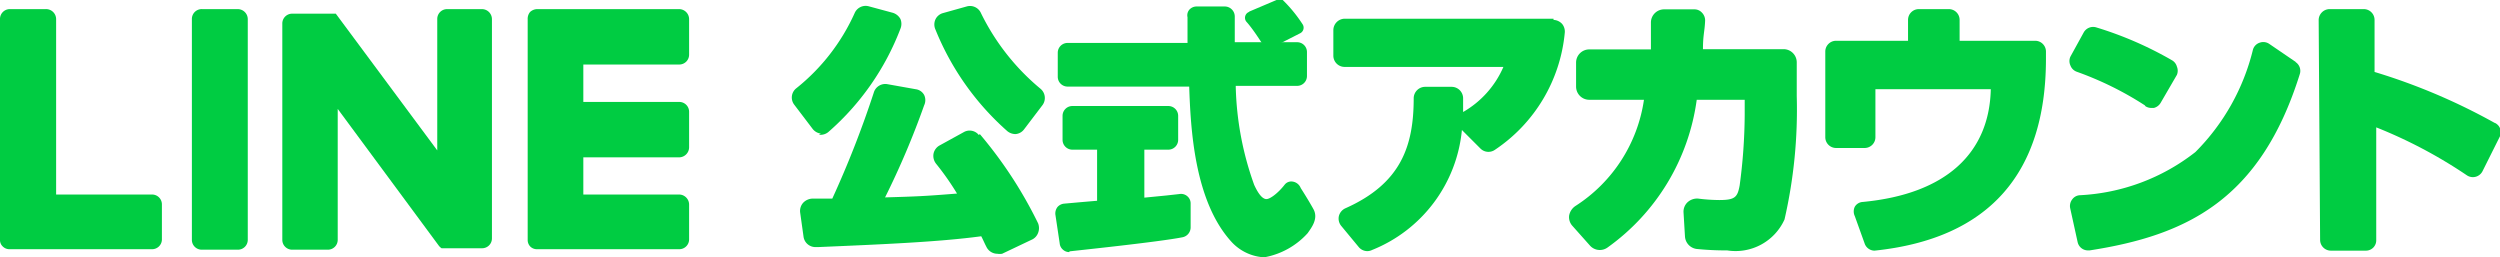
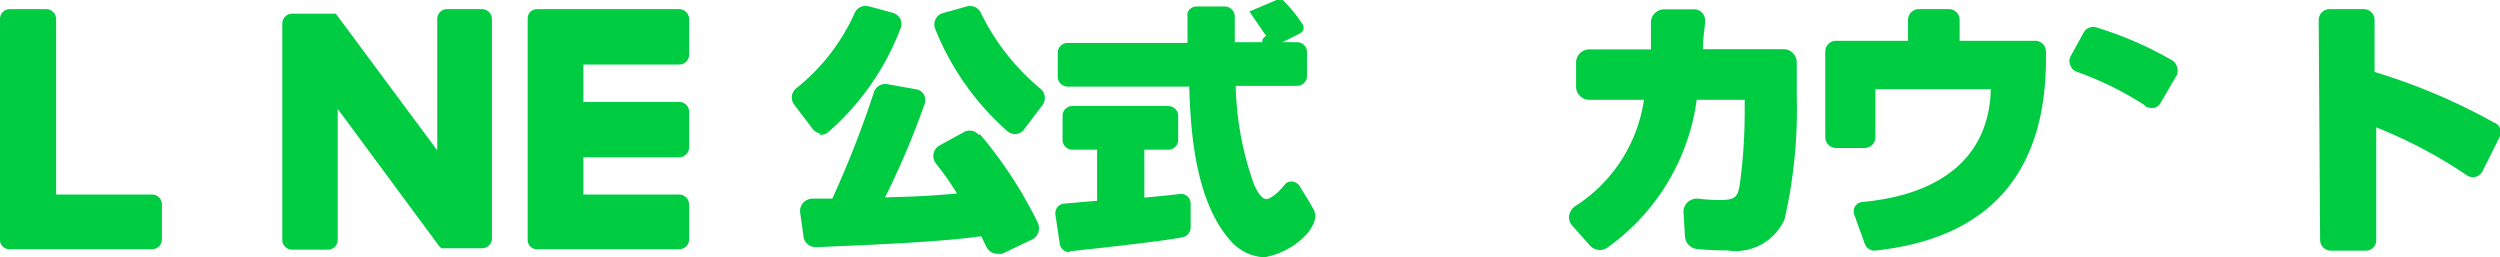
<svg xmlns="http://www.w3.org/2000/svg" viewBox="0 0 104.23 10.73">
-   <path d="M52.09.48,53.22,0a.25.25,0,0,1,.26,0,5.86,5.86,0,0,1,.82,1,.26.26,0,0,1-.1.39L53,2a.25.25,0,0,1-.32-.1c-.18-.27-.45-.7-.72-1a.26.26,0,0,1,.11-.4" fill="#00cc42" />
+   <path d="M52.09.48,53.22,0a.25.25,0,0,1,.26,0,5.86,5.86,0,0,1,.82,1,.26.26,0,0,1-.1.39L53,2a.25.25,0,0,1-.32-.1a.26.26,0,0,1,.11-.4" fill="#00cc42" />
  <path d="M40.81,5.63a.49.49,0,0,0-.63-.12l-1,.55a.51.51,0,0,0-.26.35.53.53,0,0,0,.11.42,11.13,11.13,0,0,1,.87,1.24c-1.37.11-1.64.12-3,.16a34.33,34.33,0,0,0,1.63-3.84.5.5,0,0,0,0-.43.47.47,0,0,0-.35-.24L37,3.51a.5.5,0,0,0-.57.35A41.75,41.75,0,0,1,34.7,8.28h-.83a.56.56,0,0,0-.38.17.51.51,0,0,0-.13.41l.14,1a.5.5,0,0,0,.53.44h.11c2.57-.11,5-.21,6.77-.45.08.15.14.3.21.43a.51.51,0,0,0,.46.3.65.65,0,0,0,.2,0L43,10a.5.5,0,0,0,.28-.29.55.55,0,0,0,0-.4,17.83,17.83,0,0,0-2.43-3.72" fill="#00cc42" />
  <path d="M40.9.55a.5.5,0,0,0-.6-.28l-1,.28A.49.49,0,0,0,39,.81a.51.51,0,0,0,0,.42,11.28,11.28,0,0,0,3,4.24.54.54,0,0,0,.34.12h0a.49.49,0,0,0,.35-.19l.76-1a.5.5,0,0,0-.07-.7A9.53,9.53,0,0,1,40.9.55" fill="#00cc42" />
  <path d="M34.14,5.62h.06a.5.5,0,0,0,.34-.12,10.84,10.84,0,0,0,3-4.3.53.53,0,0,0,0-.41.54.54,0,0,0-.33-.26l-1-.27a.5.5,0,0,0-.58.29,8.43,8.43,0,0,1-2.43,3.13.49.49,0,0,0-.09.68l.76,1a.52.52,0,0,0,.35.21" fill="#00cc42" />
-   <path d="M64.77.78h-8.7a.48.48,0,0,0-.48.48V2.31a.47.47,0,0,0,.48.48h6.61A4,4,0,0,1,61,4.67c0-.17,0-.33,0-.55a.48.48,0,0,0-.47-.5H59.42a.48.48,0,0,0-.48.47c0,2-.53,3.56-2.84,4.59a.49.49,0,0,0-.28.33.48.48,0,0,0,.1.41l.72.87a.47.47,0,0,0,.37.18.46.46,0,0,0,.2-.05,6,6,0,0,0,3.74-5l.77.77a.47.47,0,0,0,.6.06,6.61,6.61,0,0,0,2.92-4.9A.5.5,0,0,0,65.13,1a.51.51,0,0,0-.36-.17" fill="#00cc42" />
  <path d="M74.37,2.05H71c0-.6.07-.72.09-1.19a.46.46,0,0,0-.13-.33.42.42,0,0,0-.32-.14H69.38a.55.55,0,0,0-.55.54c0,.38,0,.54,0,1.13H66.26a.55.55,0,0,0-.55.55v1a.55.55,0,0,0,.55.55h2.28a6.34,6.34,0,0,1-2.86,4.43.61.61,0,0,0-.26.4.54.54,0,0,0,.14.43l.73.82a.55.55,0,0,0,.73.08,9.06,9.06,0,0,0,3.72-6.16h2v.64a22.78,22.78,0,0,1-.21,2.93c-.09.49-.19.61-.85.61a7.36,7.36,0,0,1-.88-.06.59.59,0,0,0-.44.15.54.54,0,0,0-.17.43l.06,1a.56.56,0,0,0,.49.52,12.3,12.3,0,0,0,1.27.06,2.24,2.24,0,0,0,2.39-1.29A20.5,20.5,0,0,0,74.91,4V2.6a.55.55,0,0,0-.54-.55" fill="#00cc42" />
  <path d="M84.84,1.7H81.7V.83a.45.45,0,0,0-.44-.45H80a.45.45,0,0,0-.45.45V1.7h-3a.45.45,0,0,0-.45.44V5.72a.45.45,0,0,0,.45.45h1.2a.45.45,0,0,0,.44-.45v-2H83c-.06,2.65-1.85,4.37-5.34,4.7a.41.41,0,0,0-.33.2.45.45,0,0,0,0,.39l.41,1.14a.44.44,0,0,0,.41.3h0c4.81-.5,7.15-3.26,7.15-8V2.14a.45.45,0,0,0-.45-.44" fill="#00cc42" />
  <path d="M89.45,4.43a.45.45,0,0,0,.25.07h.1a.46.46,0,0,0,.28-.21l.68-1.17a.45.45,0,0,0,0-.34.44.44,0,0,0-.21-.27,15.07,15.07,0,0,0-3.16-1.37.45.45,0,0,0-.52.22l-.55,1a.44.44,0,0,0,0,.37.44.44,0,0,0,.26.26,13.65,13.65,0,0,1,2.84,1.4" fill="#00cc42" />
-   <path d="M95.71,2.58l-1.1-.75a.44.44,0,0,0-.4-.05.43.43,0,0,0-.28.29,9.09,9.09,0,0,1-2.4,4.27,8.49,8.49,0,0,1-4.83,1.8.42.42,0,0,0-.31.18.45.45,0,0,0-.08.36l.31,1.41a.44.44,0,0,0,.43.35h.07c4.07-.63,7.12-2.12,8.76-7.34a.44.44,0,0,0-.17-.51" fill="#00cc42" />
  <path d="M104,5.12A25.33,25.33,0,0,0,99,3L99,.83a.45.45,0,0,0-.45-.45H97.12a.46.46,0,0,0-.45.46L96.73,10a.45.45,0,0,0,.45.45h1.45a.43.43,0,0,0,.44-.45l0-4.69a19.87,19.87,0,0,1,3.78,2,.45.45,0,0,0,.65-.17l.71-1.42a.43.43,0,0,0-.18-.59" fill="#00cc42" />
  <path d="M52.75,10.73a2,2,0,0,1-1.4-.64c-1.57-1.71-1.71-4.77-1.77-6.48H44.51a.41.41,0,0,1-.41-.41v-1a.41.41,0,0,1,.41-.41h5c0-.26,0-.76,0-1.07A.36.36,0,0,1,49.59.4a.41.41,0,0,1,.29-.13h1.19a.42.42,0,0,1,.41.41V1.76h2.6a.41.41,0,0,1,.41.41v1a.41.41,0,0,1-.41.41H51.52a12.92,12.92,0,0,0,.77,4.13c.18.39.34.57.49.59s.5-.24.78-.6a.35.35,0,0,1,.33-.13.43.43,0,0,1,.34.27s.31.48.53.88-.09.78-.24,1a3.2,3.2,0,0,1-1.77,1M49.58,3.51Zm-5,7a.38.38,0,0,1-.25-.09.39.39,0,0,1-.15-.28L44,8.94a.44.44,0,0,1,.09-.31.42.42,0,0,1,.28-.14l.67-.06.7-.06V6.24H44.71a.41.41,0,0,1-.41-.41v-1a.41.41,0,0,1,.41-.41h4a.41.41,0,0,1,.41.41v1a.41.41,0,0,1-.41.41h-1v2l.92-.09.54-.06a.4.4,0,0,1,.33.09.39.39,0,0,1,.14.3l0,1a.42.42,0,0,1-.33.41c-1,.2-4.57.57-4.72.59h0" fill="#00cc42" />
-   <path d="M9.91.38H8.43A.41.41,0,0,0,8,.8V10a.41.41,0,0,0,.41.41H9.91a.41.41,0,0,0,.42-.41V.8A.42.42,0,0,0,9.91.38" fill="#00cc42" />
  <path d="M20.12.38H18.64a.41.41,0,0,0-.41.42V6.27L14,.57l0,0h0s0,0,0,0h0l0,0H12.18a.41.41,0,0,0-.41.42V10a.41.41,0,0,0,.41.41h1.48a.41.41,0,0,0,.42-.41V4.54l4.22,5.71a.52.52,0,0,0,.11.1h0l0,0h1.68a.41.41,0,0,0,.42-.41V.8a.42.42,0,0,0-.42-.42" fill="#00cc42" />
  <path d="M6.34,8.11h-4V.8A.42.42,0,0,0,1.9.38H.41A.41.41,0,0,0,0,.8V10H0a.36.36,0,0,0,.12.28h0a.39.39,0,0,0,.28.11H6.34A.41.41,0,0,0,6.75,10V8.53a.41.41,0,0,0-.41-.42" fill="#00cc42" />
  <path d="M28.32.38H22.39A.45.45,0,0,0,22.1.5h0A.44.44,0,0,0,22,.8h0V10h0a.39.39,0,0,0,.11.28h0a.39.39,0,0,0,.28.11h5.93a.41.41,0,0,0,.41-.41V8.53a.42.42,0,0,0-.41-.42h-4V6.56h4a.42.42,0,0,0,.41-.42V4.66a.41.41,0,0,0-.41-.41h-4V2.69h4a.41.41,0,0,0,.41-.41V.8a.42.42,0,0,0-.41-.42" fill="#00cc42" />
</svg>